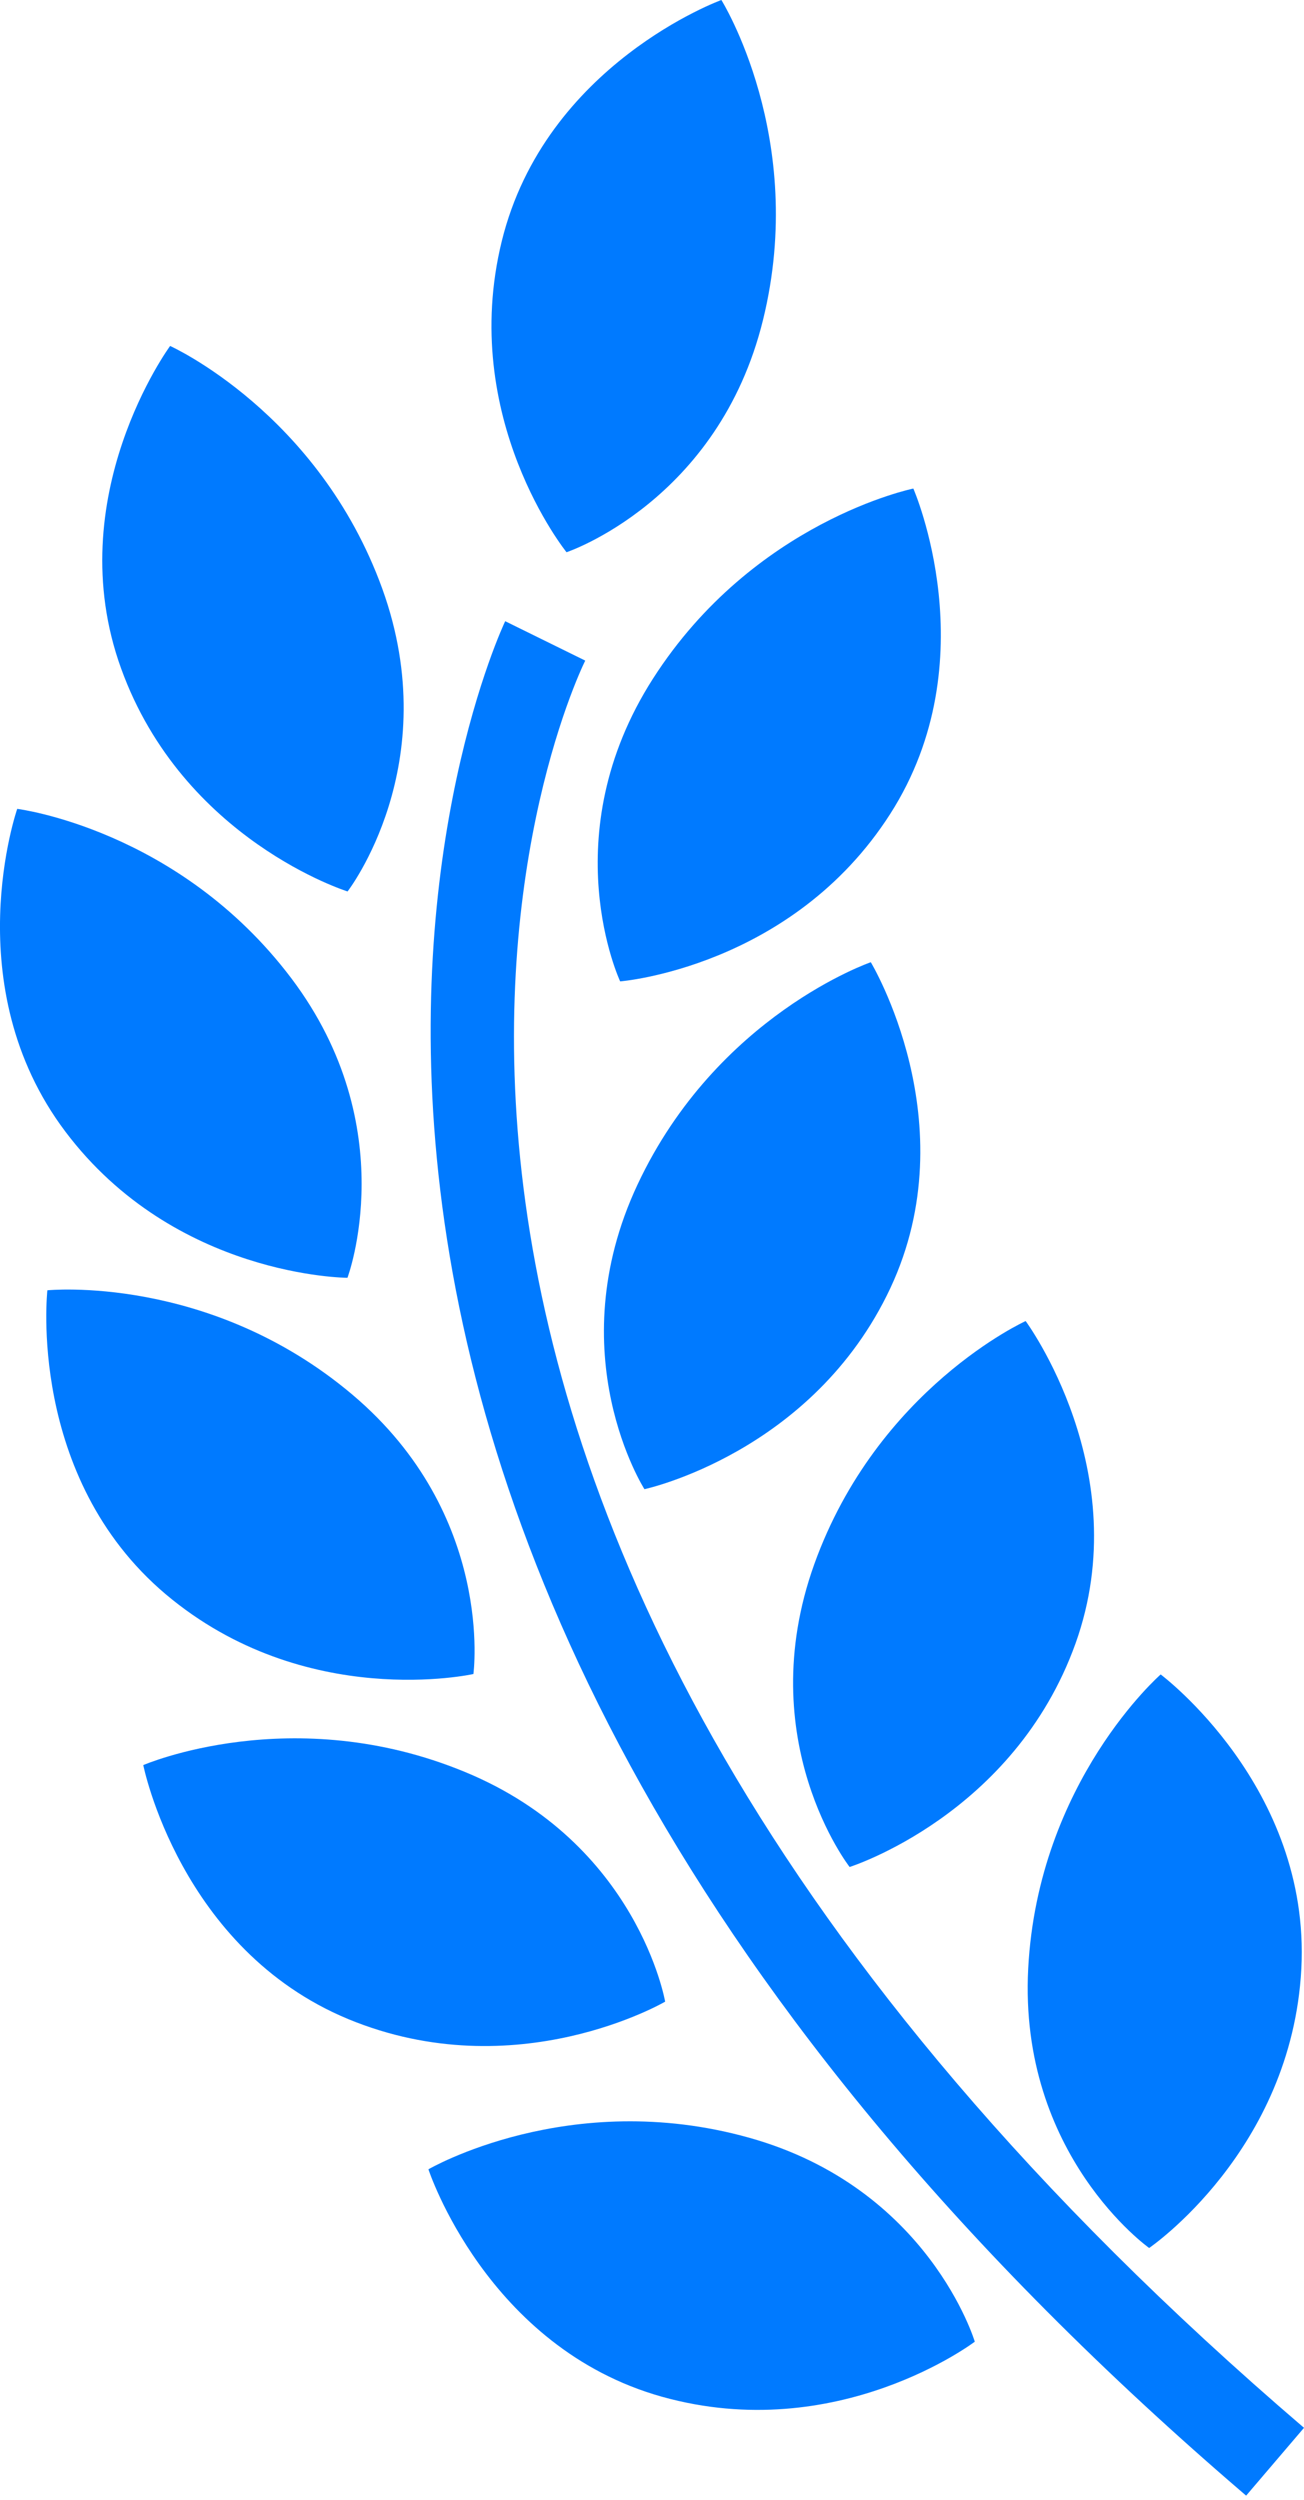
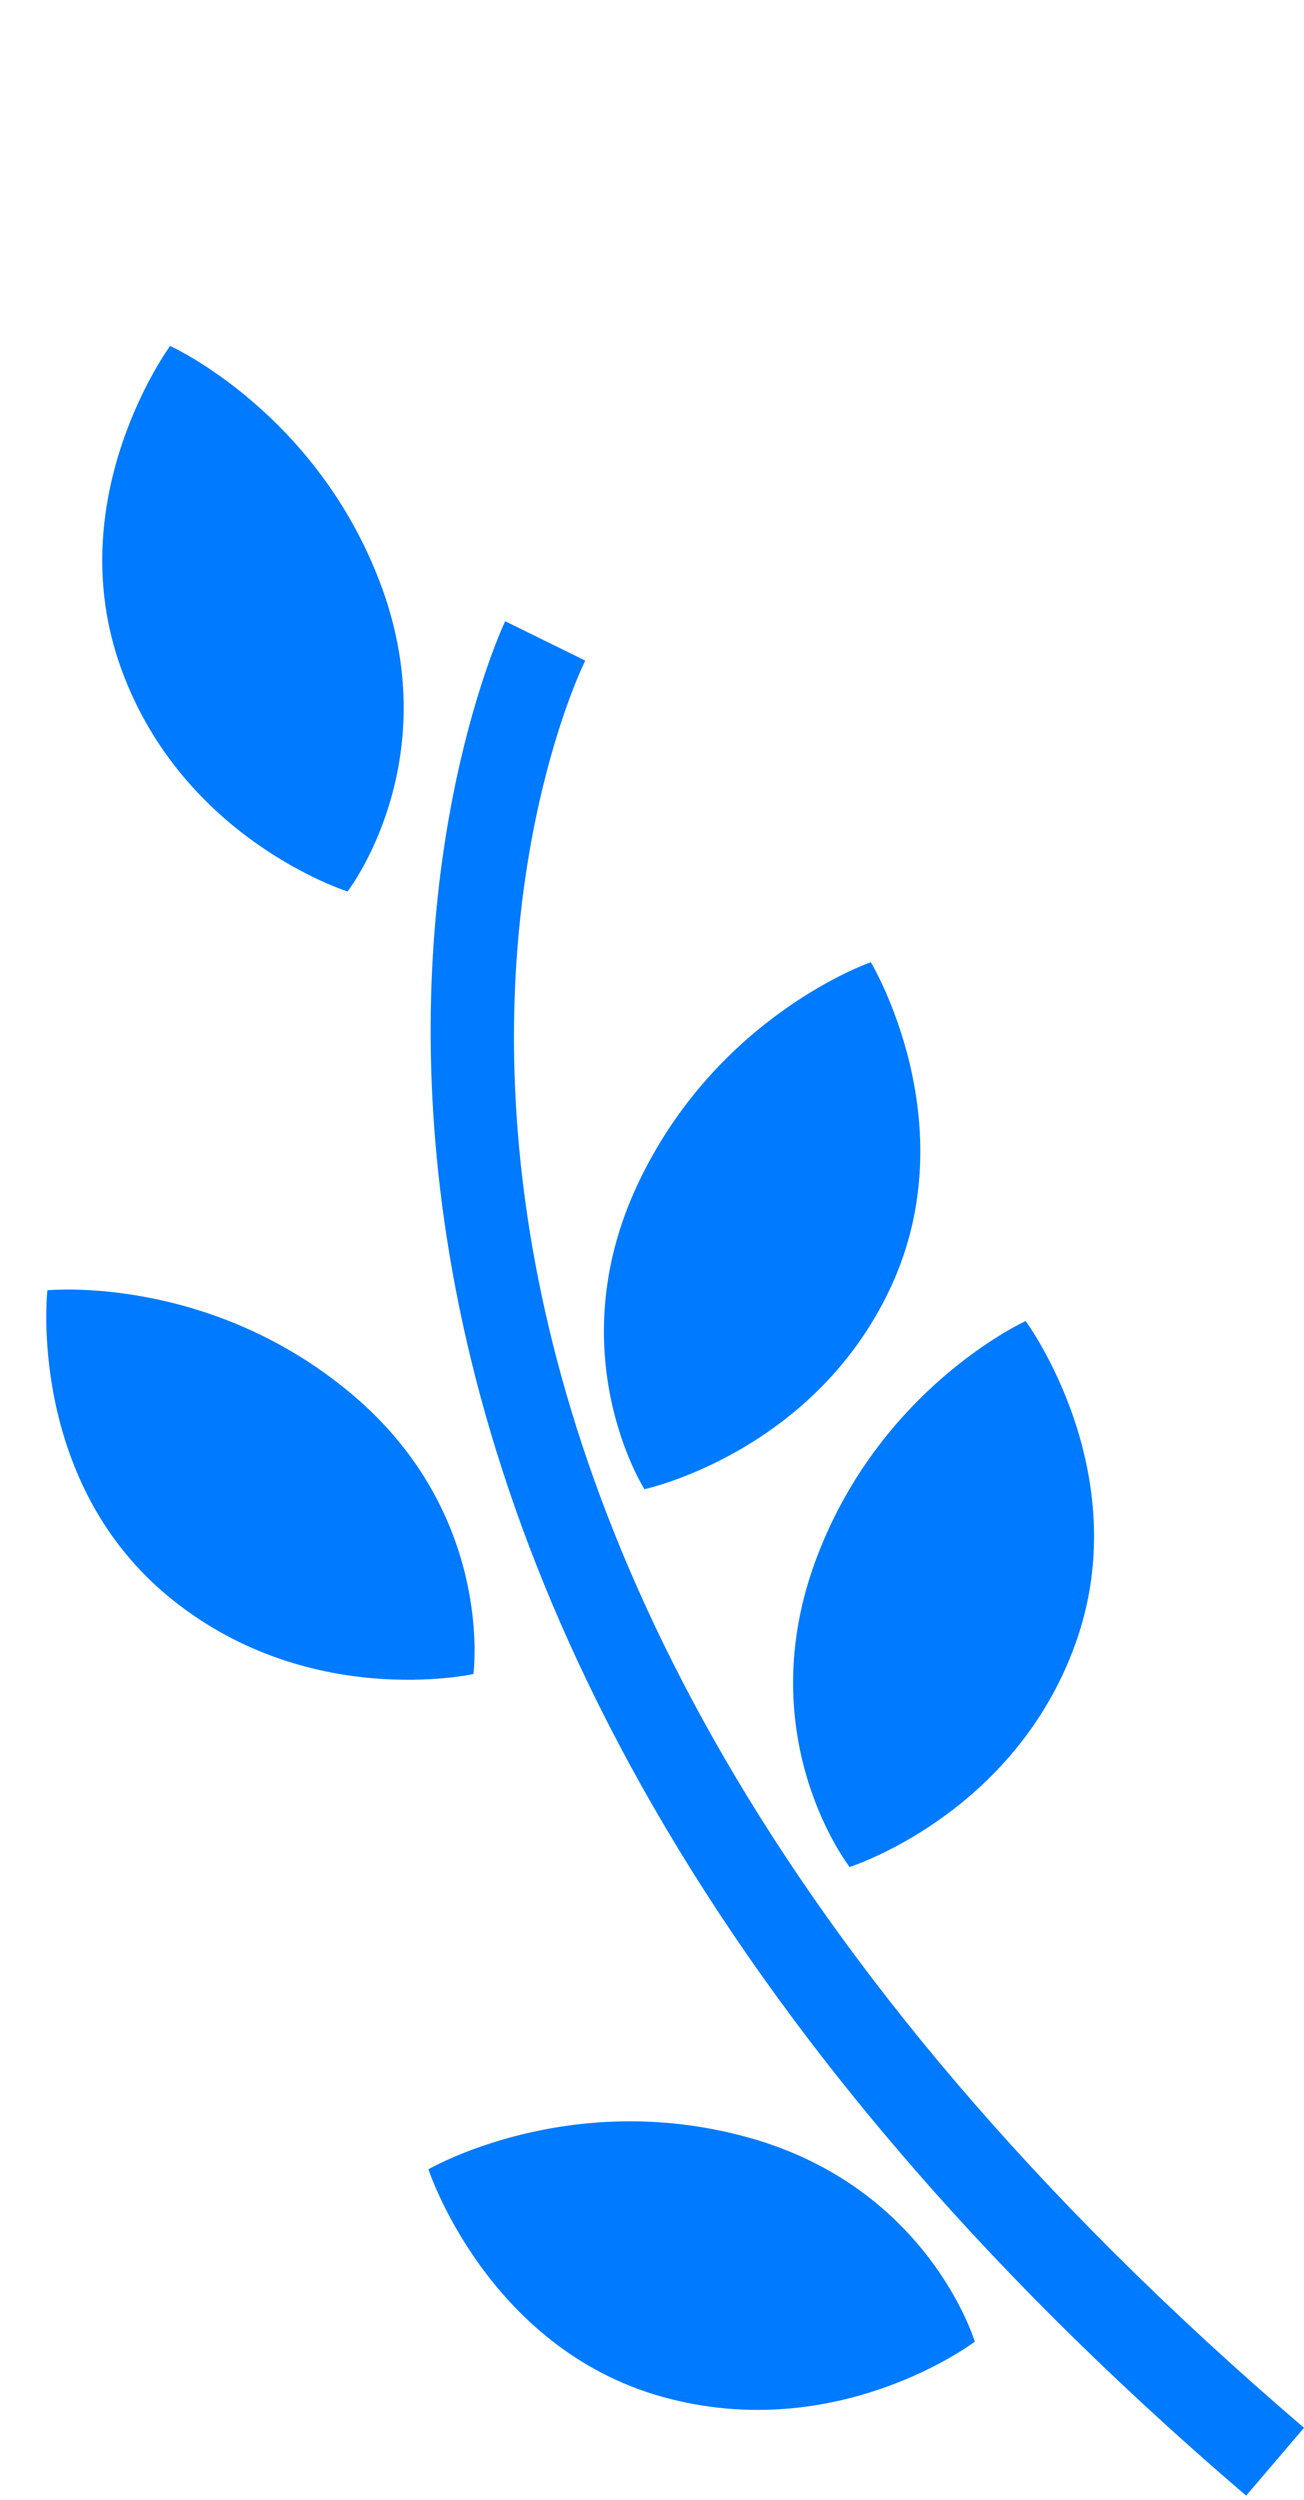
<svg xmlns="http://www.w3.org/2000/svg" width="24" height="46" viewBox="0 0 24 46" fill="none">
  <path d="M6.397 16.404C6.397 16.404 8.205 14.072 7.036 10.833C5.863 7.596 3.131 6.366 3.131 6.366C3.131 6.366 1.087 9.146 2.229 12.301C3.37 15.458 6.397 16.404 6.397 16.404Z" fill="#007AFF" />
-   <path d="M11.414 18.059C11.414 18.059 14.574 17.806 16.384 14.978C18.194 12.151 16.81 8.99 16.81 8.99C16.81 8.99 13.877 9.586 12.018 12.488C10.161 15.388 11.414 18.059 11.414 18.059Z" fill="#007AFF" />
  <path d="M11.734 21.797C10.271 24.916 11.861 27.403 11.861 27.403C11.861 27.403 14.964 26.737 16.388 23.701C17.81 20.66 16.027 17.706 16.027 17.706C16.027 17.706 13.197 18.678 11.734 21.797Z" fill="#007AFF" />
  <path d="M18.877 24.309C18.877 24.309 16.149 25.547 14.986 28.785C13.823 32.031 15.637 34.355 15.637 34.355C15.637 34.355 18.661 33.401 19.795 30.242C20.927 27.082 18.877 24.309 18.877 24.309Z" fill="#007AFF" />
-   <path d="M21.15 41.366C21.15 41.366 23.773 39.579 23.951 36.228C24.126 32.874 21.362 30.812 21.362 30.812C21.362 30.812 19.105 32.782 18.924 36.222C18.744 39.659 21.15 41.366 21.15 41.366Z" fill="#007AFF" />
-   <path d="M10.427 10.162C10.427 10.162 13.224 9.227 14.044 5.884C14.866 2.541 13.277 -4.57764e-05 13.277 -4.57764e-05C13.277 -4.57764e-05 10.037 1.176 9.235 4.438C8.435 7.697 10.427 10.162 10.427 10.162Z" fill="#007AFF" />
-   <path d="M6.395 23.513C6.395 23.513 7.434 20.75 5.363 18.003C3.288 15.254 0.317 14.884 0.317 14.884C0.317 14.884 -0.817 18.144 1.203 20.823C3.223 23.505 6.395 23.513 6.395 23.513Z" fill="#007AFF" />
  <path d="M8.713 30.804C8.713 30.804 9.111 27.879 6.483 25.661C3.851 23.441 0.872 23.743 0.872 23.743C0.872 23.743 0.489 27.174 3.051 29.337C5.618 31.498 8.713 30.804 8.713 30.804Z" fill="#007AFF" />
-   <path d="M12.242 36.833C12.242 36.833 11.742 33.924 8.564 32.609C5.383 31.29 2.637 32.48 2.637 32.48C2.637 32.48 3.31 35.867 6.407 37.153C9.504 38.434 12.242 36.833 12.242 36.833Z" fill="#007AFF" />
  <path d="M13.785 39.336C10.472 38.409 7.885 39.918 7.885 39.918C7.885 39.918 8.956 43.198 12.183 44.103C15.415 45.007 17.941 43.09 17.941 43.09C17.941 43.09 17.098 40.261 13.785 39.336Z" fill="#007AFF" />
  <path d="M10.771 12.156L9.298 11.431C9.221 11.592 1.644 27.704 22.935 45.923L24 44.675C3.729 27.326 10.473 12.767 10.771 12.156Z" fill="#007AFF" />
</svg>